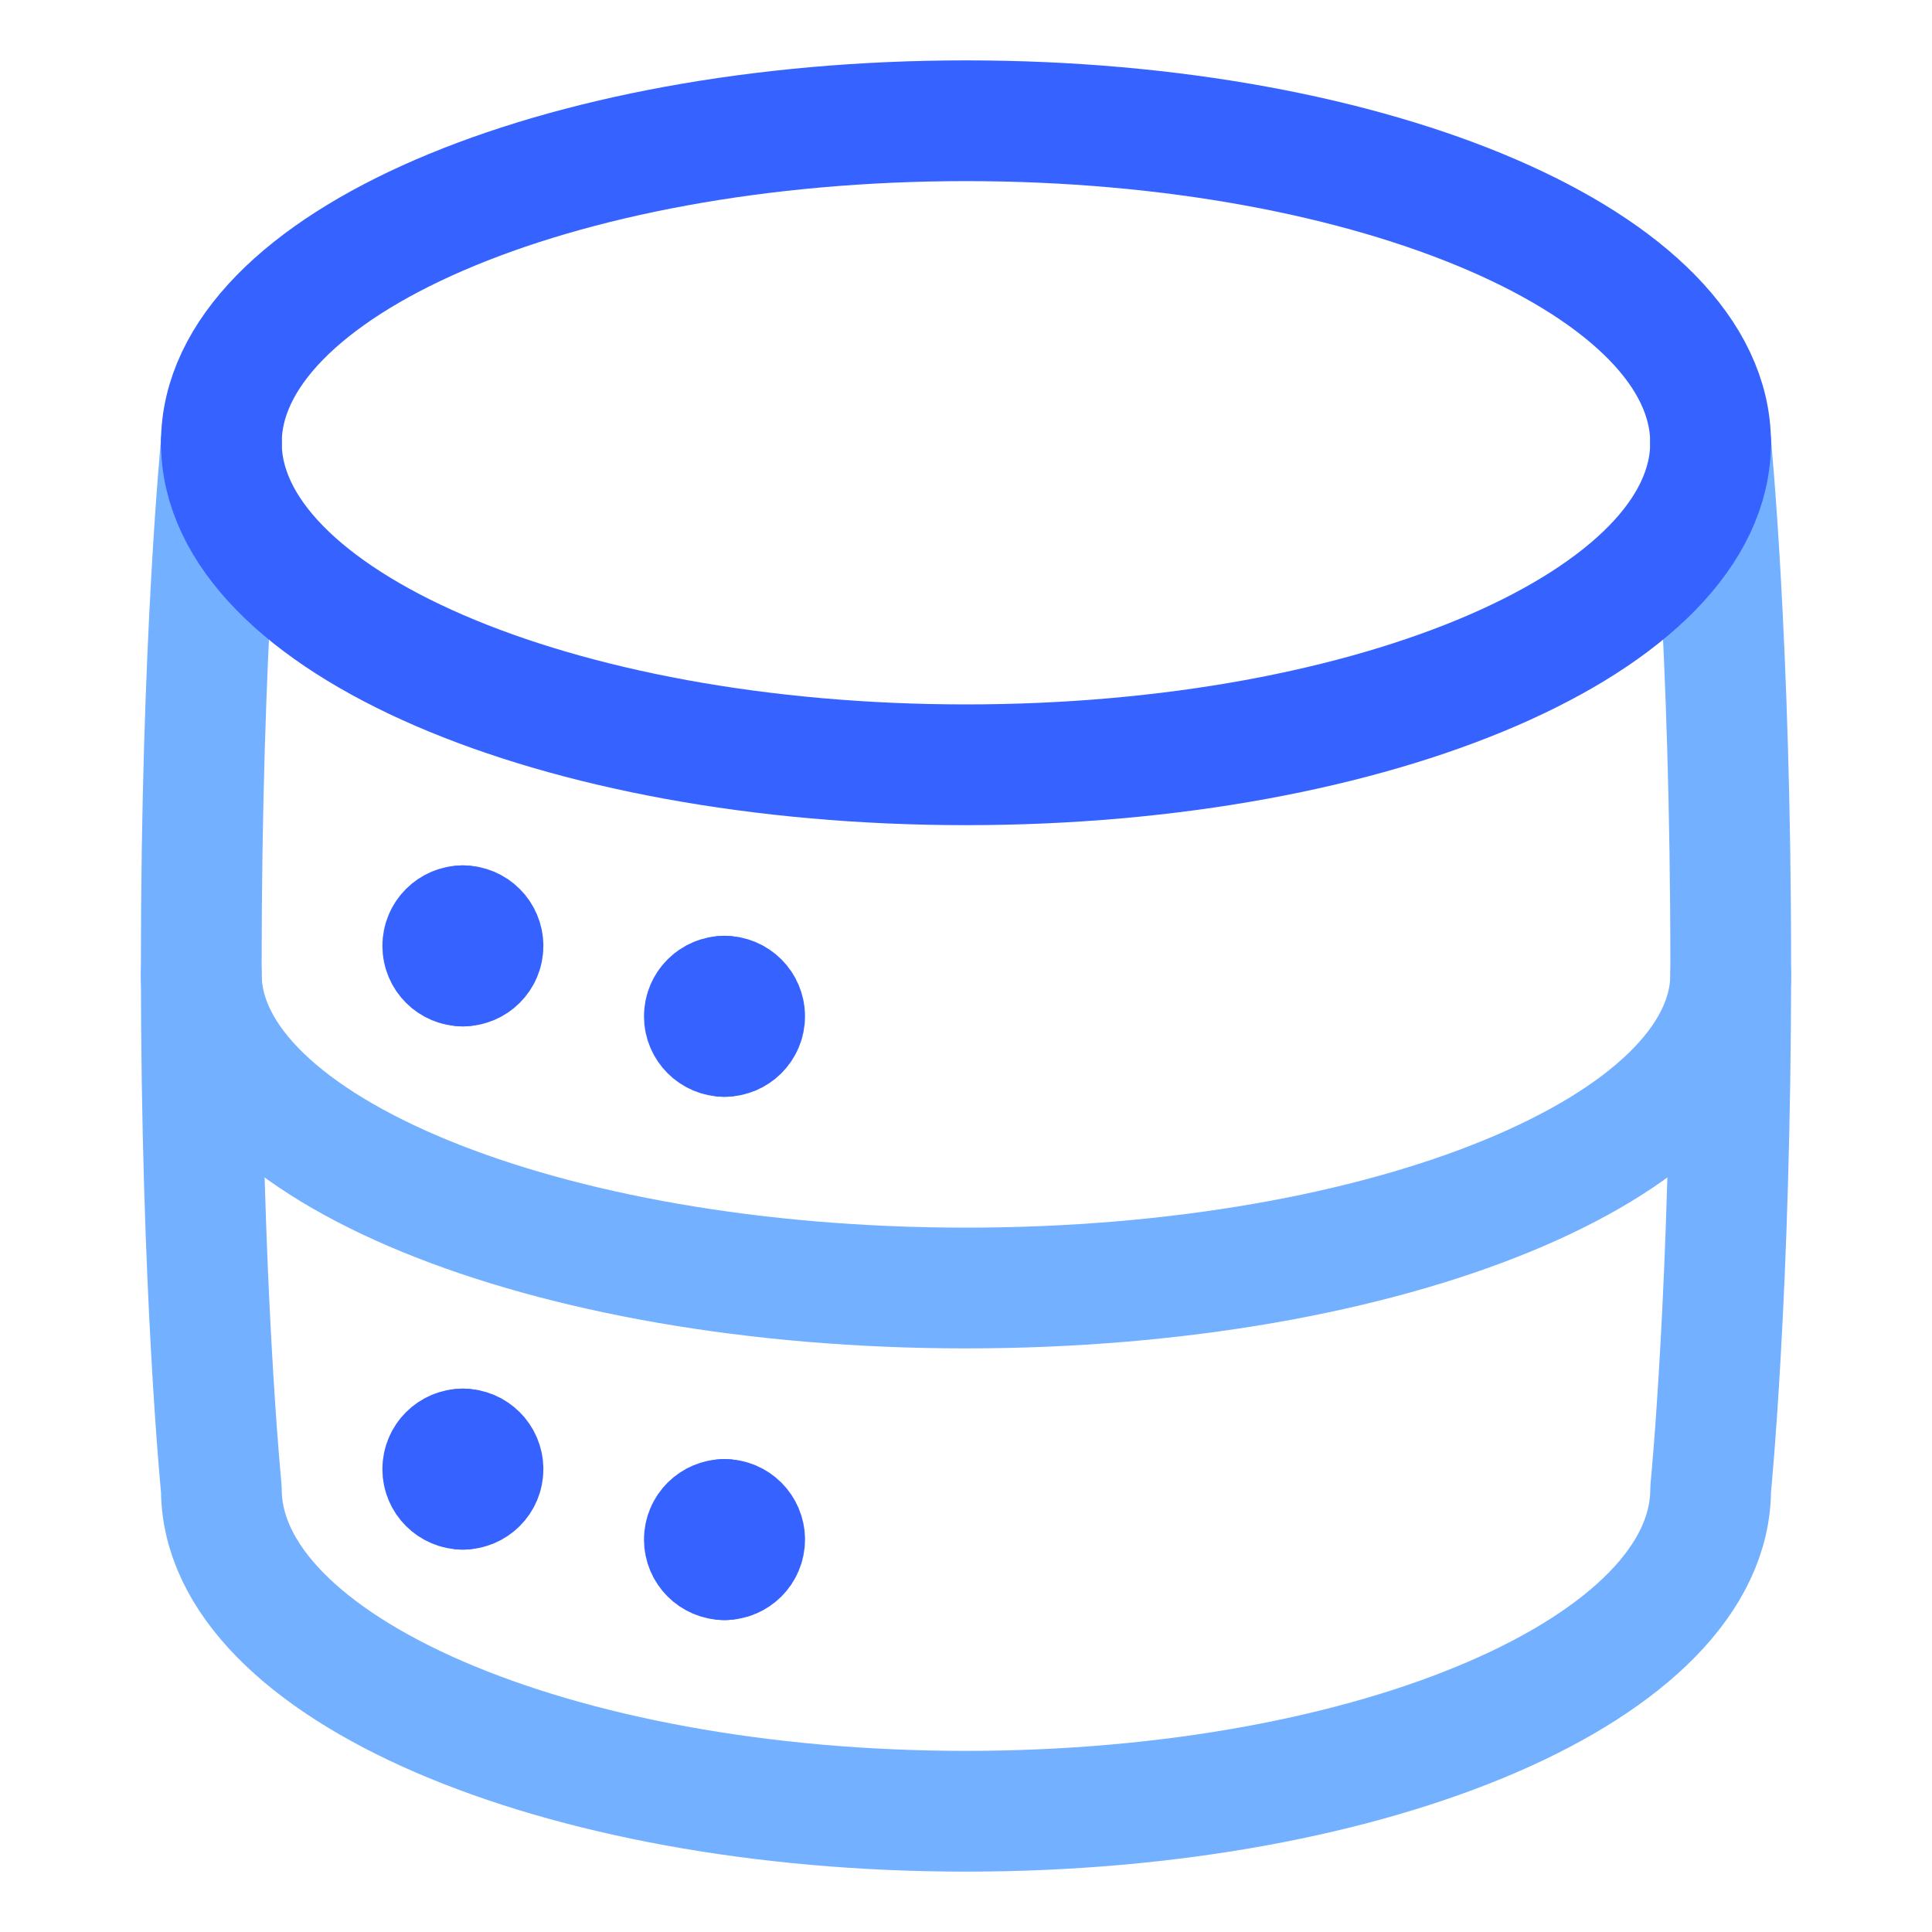
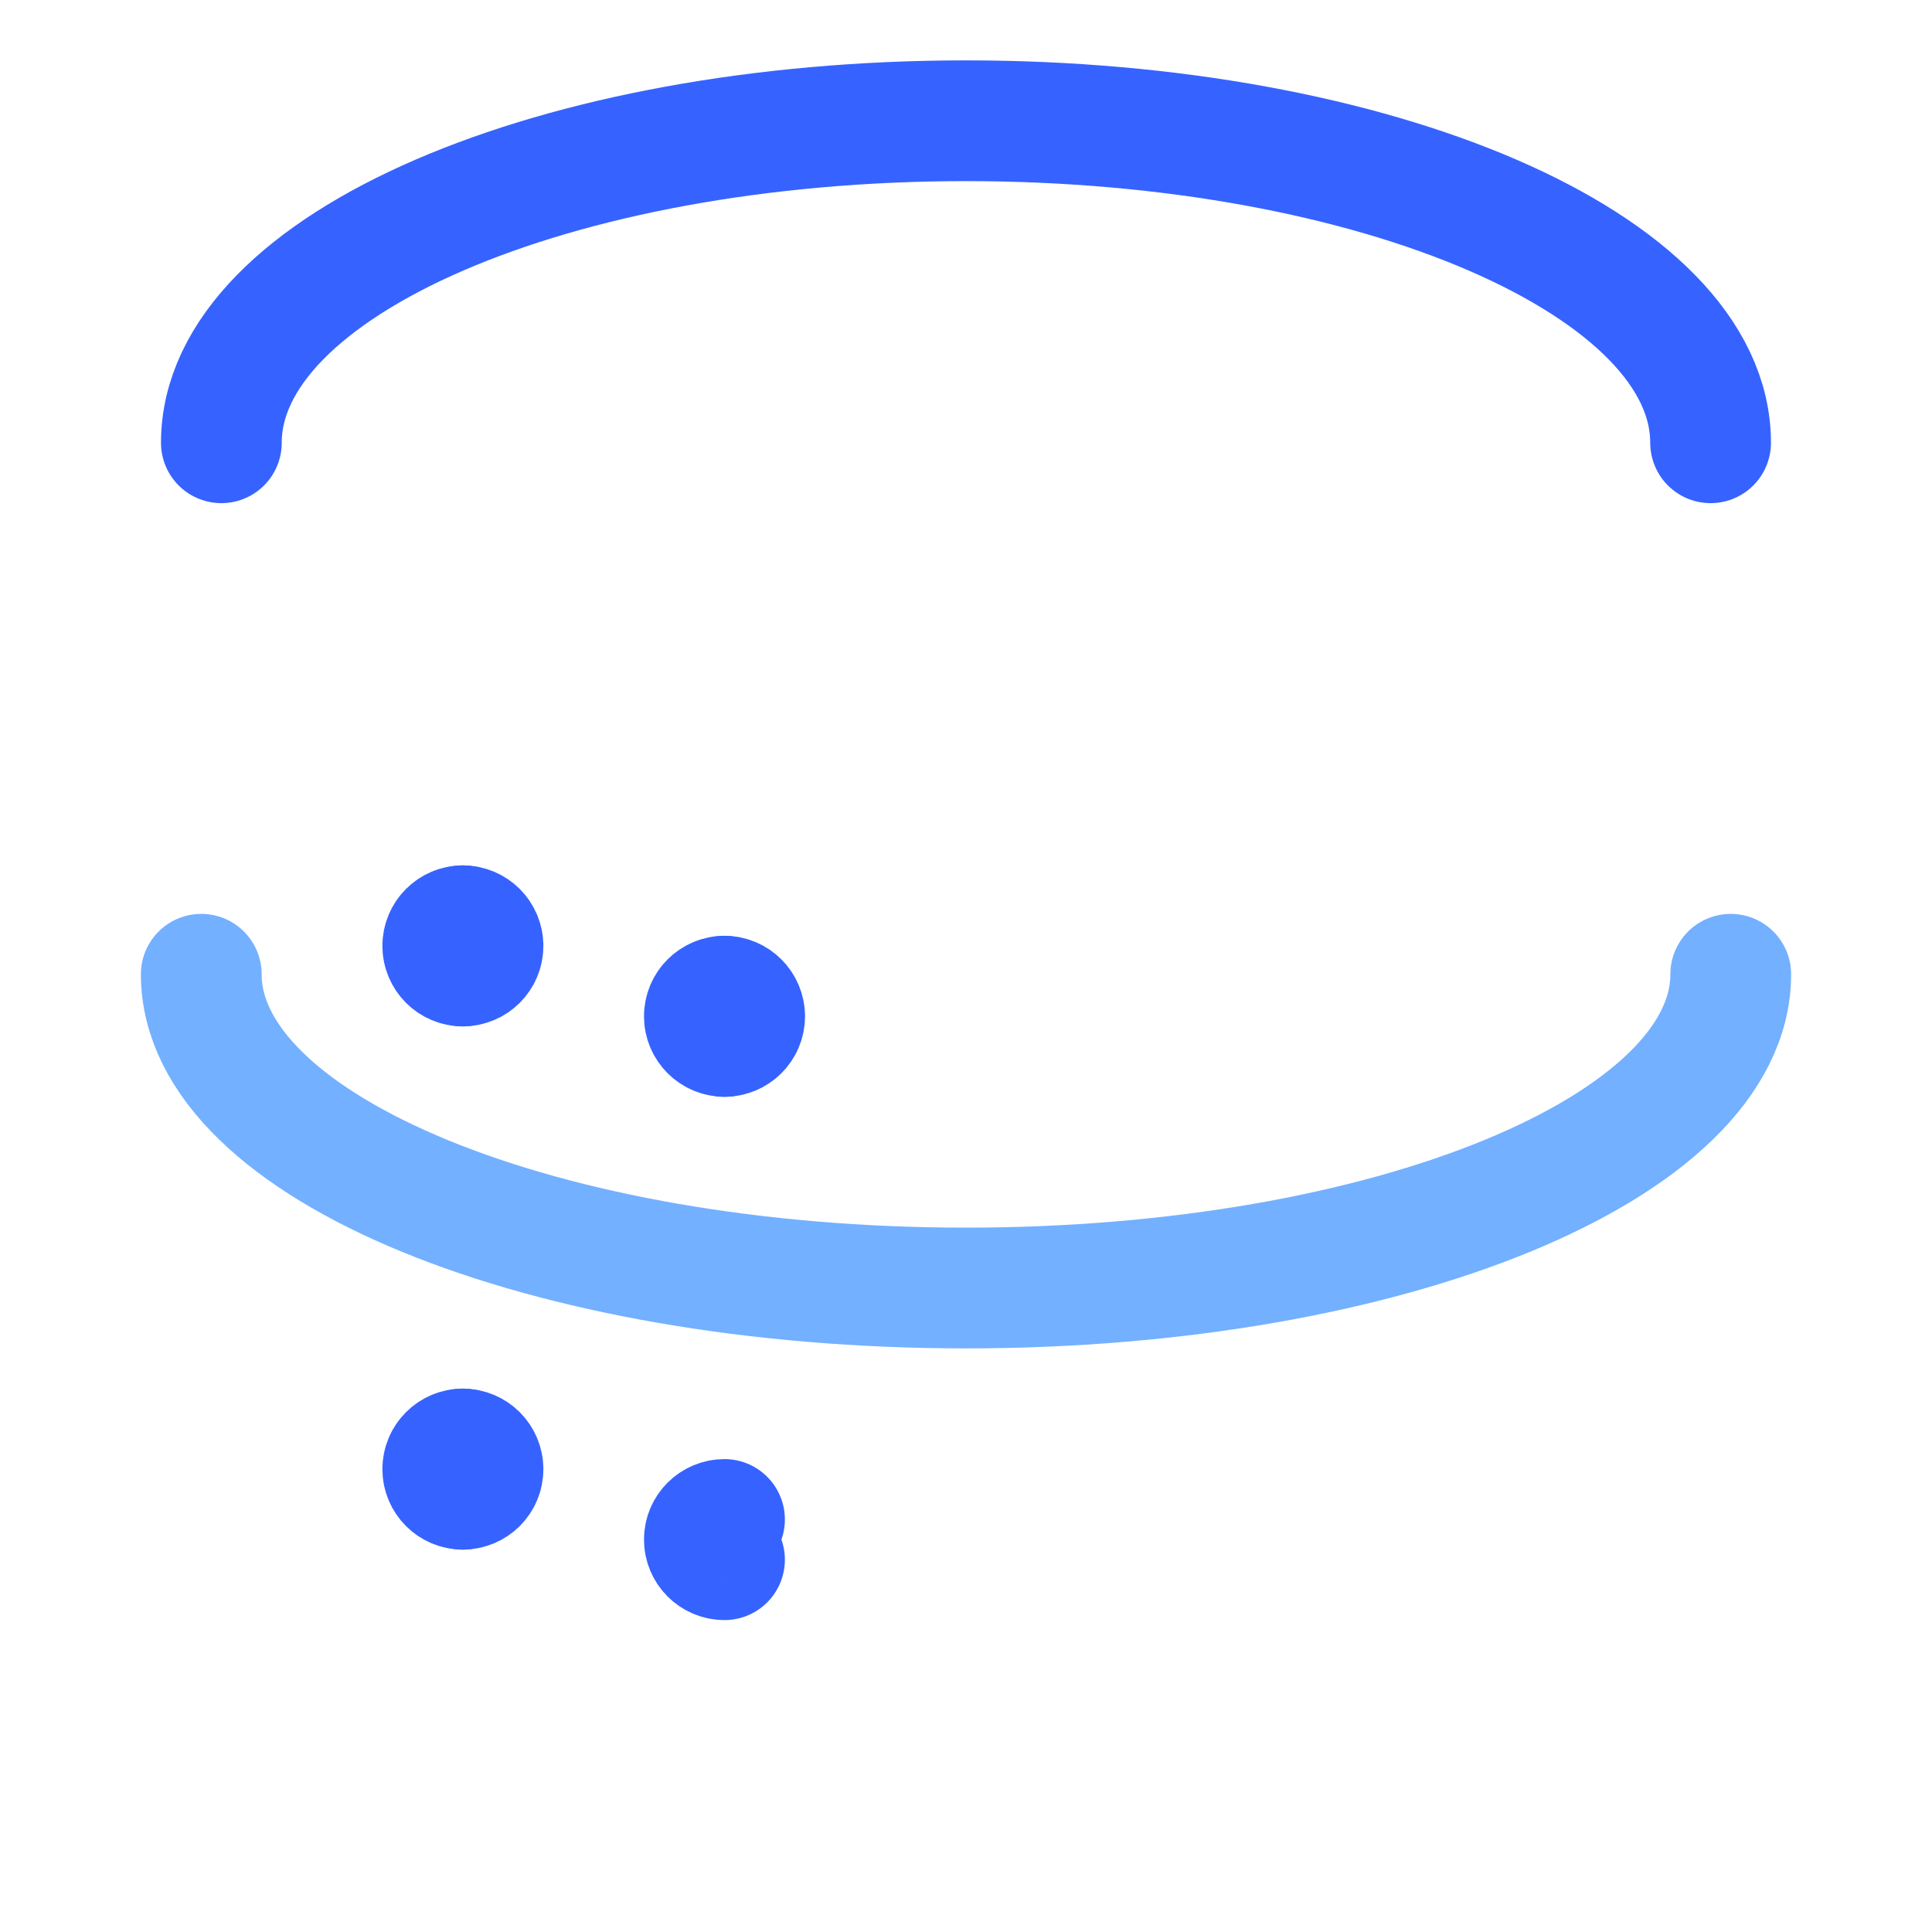
<svg xmlns="http://www.w3.org/2000/svg" width="40" height="40" viewBox="0 0 40 40" fill="none">
  <path d="M35.833 20.171C35.833 23.758 28.744 26.667 20 26.667C11.255 26.667 4.167 23.758 4.167 20.171" stroke="#73B0FF" stroke-width="2.5" stroke-linecap="round" stroke-linejoin="round" />
  <path d="M9.583 20C9.813 20 10 19.814 10 19.584C10 19.354 9.813 19.167 9.583 19.167" stroke="#3663FF" stroke-width="2.5" stroke-linecap="round" stroke-linejoin="round" />
  <path d="M9.583 20C9.353 20 9.167 19.814 9.167 19.584C9.167 19.354 9.353 19.167 9.583 19.167" stroke="#3663FF" stroke-width="2.5" stroke-linecap="round" stroke-linejoin="round" />
  <path d="M9.583 30.833C9.813 30.833 10 30.647 10 30.417C10 30.187 9.813 30 9.583 30" stroke="#3663FF" stroke-width="2.5" stroke-linecap="round" stroke-linejoin="round" />
  <path d="M9.583 30.833C9.353 30.833 9.167 30.647 9.167 30.417C9.167 30.187 9.353 30 9.583 30" stroke="#3663FF" stroke-width="2.5" stroke-linecap="round" stroke-linejoin="round" />
  <path d="M15 21.458C15.23 21.458 15.417 21.272 15.417 21.042C15.417 20.812 15.23 20.625 15 20.625" stroke="#3663FF" stroke-width="2.5" stroke-linecap="round" stroke-linejoin="round" />
  <path d="M15 21.458C14.77 21.458 14.583 21.272 14.583 21.042C14.583 20.812 14.77 20.625 15 20.625" stroke="#3663FF" stroke-width="2.5" stroke-linecap="round" stroke-linejoin="round" />
-   <path d="M15 32.292C15.23 32.292 15.417 32.105 15.417 31.875C15.417 31.645 15.23 31.459 15 31.459" stroke="#3663FF" stroke-width="2.5" stroke-linecap="round" stroke-linejoin="round" />
  <path d="M15 32.292C14.77 32.292 14.583 32.105 14.583 31.875C14.583 31.645 14.77 31.459 15 31.459" stroke="#3663FF" stroke-width="2.5" stroke-linecap="round" stroke-linejoin="round" />
-   <path d="M4.583 9.167C4.583 9.167 4.167 13.334 4.167 20C4.167 26.667 4.583 30.834 4.583 30.834C4.583 34.516 11.486 37.5 20 37.5C28.514 37.5 35.417 34.516 35.417 30.834C35.417 30.834 35.833 26.667 35.833 20C35.833 13.334 35.417 9.167 35.417 9.167" stroke="#73B0FF" stroke-width="2.5" stroke-linecap="round" stroke-linejoin="round" />
  <path d="M4.583 9.167C4.583 5.485 11.486 2.5 20 2.5C28.514 2.5 35.416 5.485 35.416 9.167" stroke="#3663FF" stroke-width="2.5" stroke-linecap="round" stroke-linejoin="round" />
-   <path d="M35.416 9.167C35.416 12.849 28.514 15.834 20 15.834C11.486 15.834 4.583 12.849 4.583 9.167" stroke="#3663FF" stroke-width="2.5" stroke-linecap="round" stroke-linejoin="round" />
</svg>